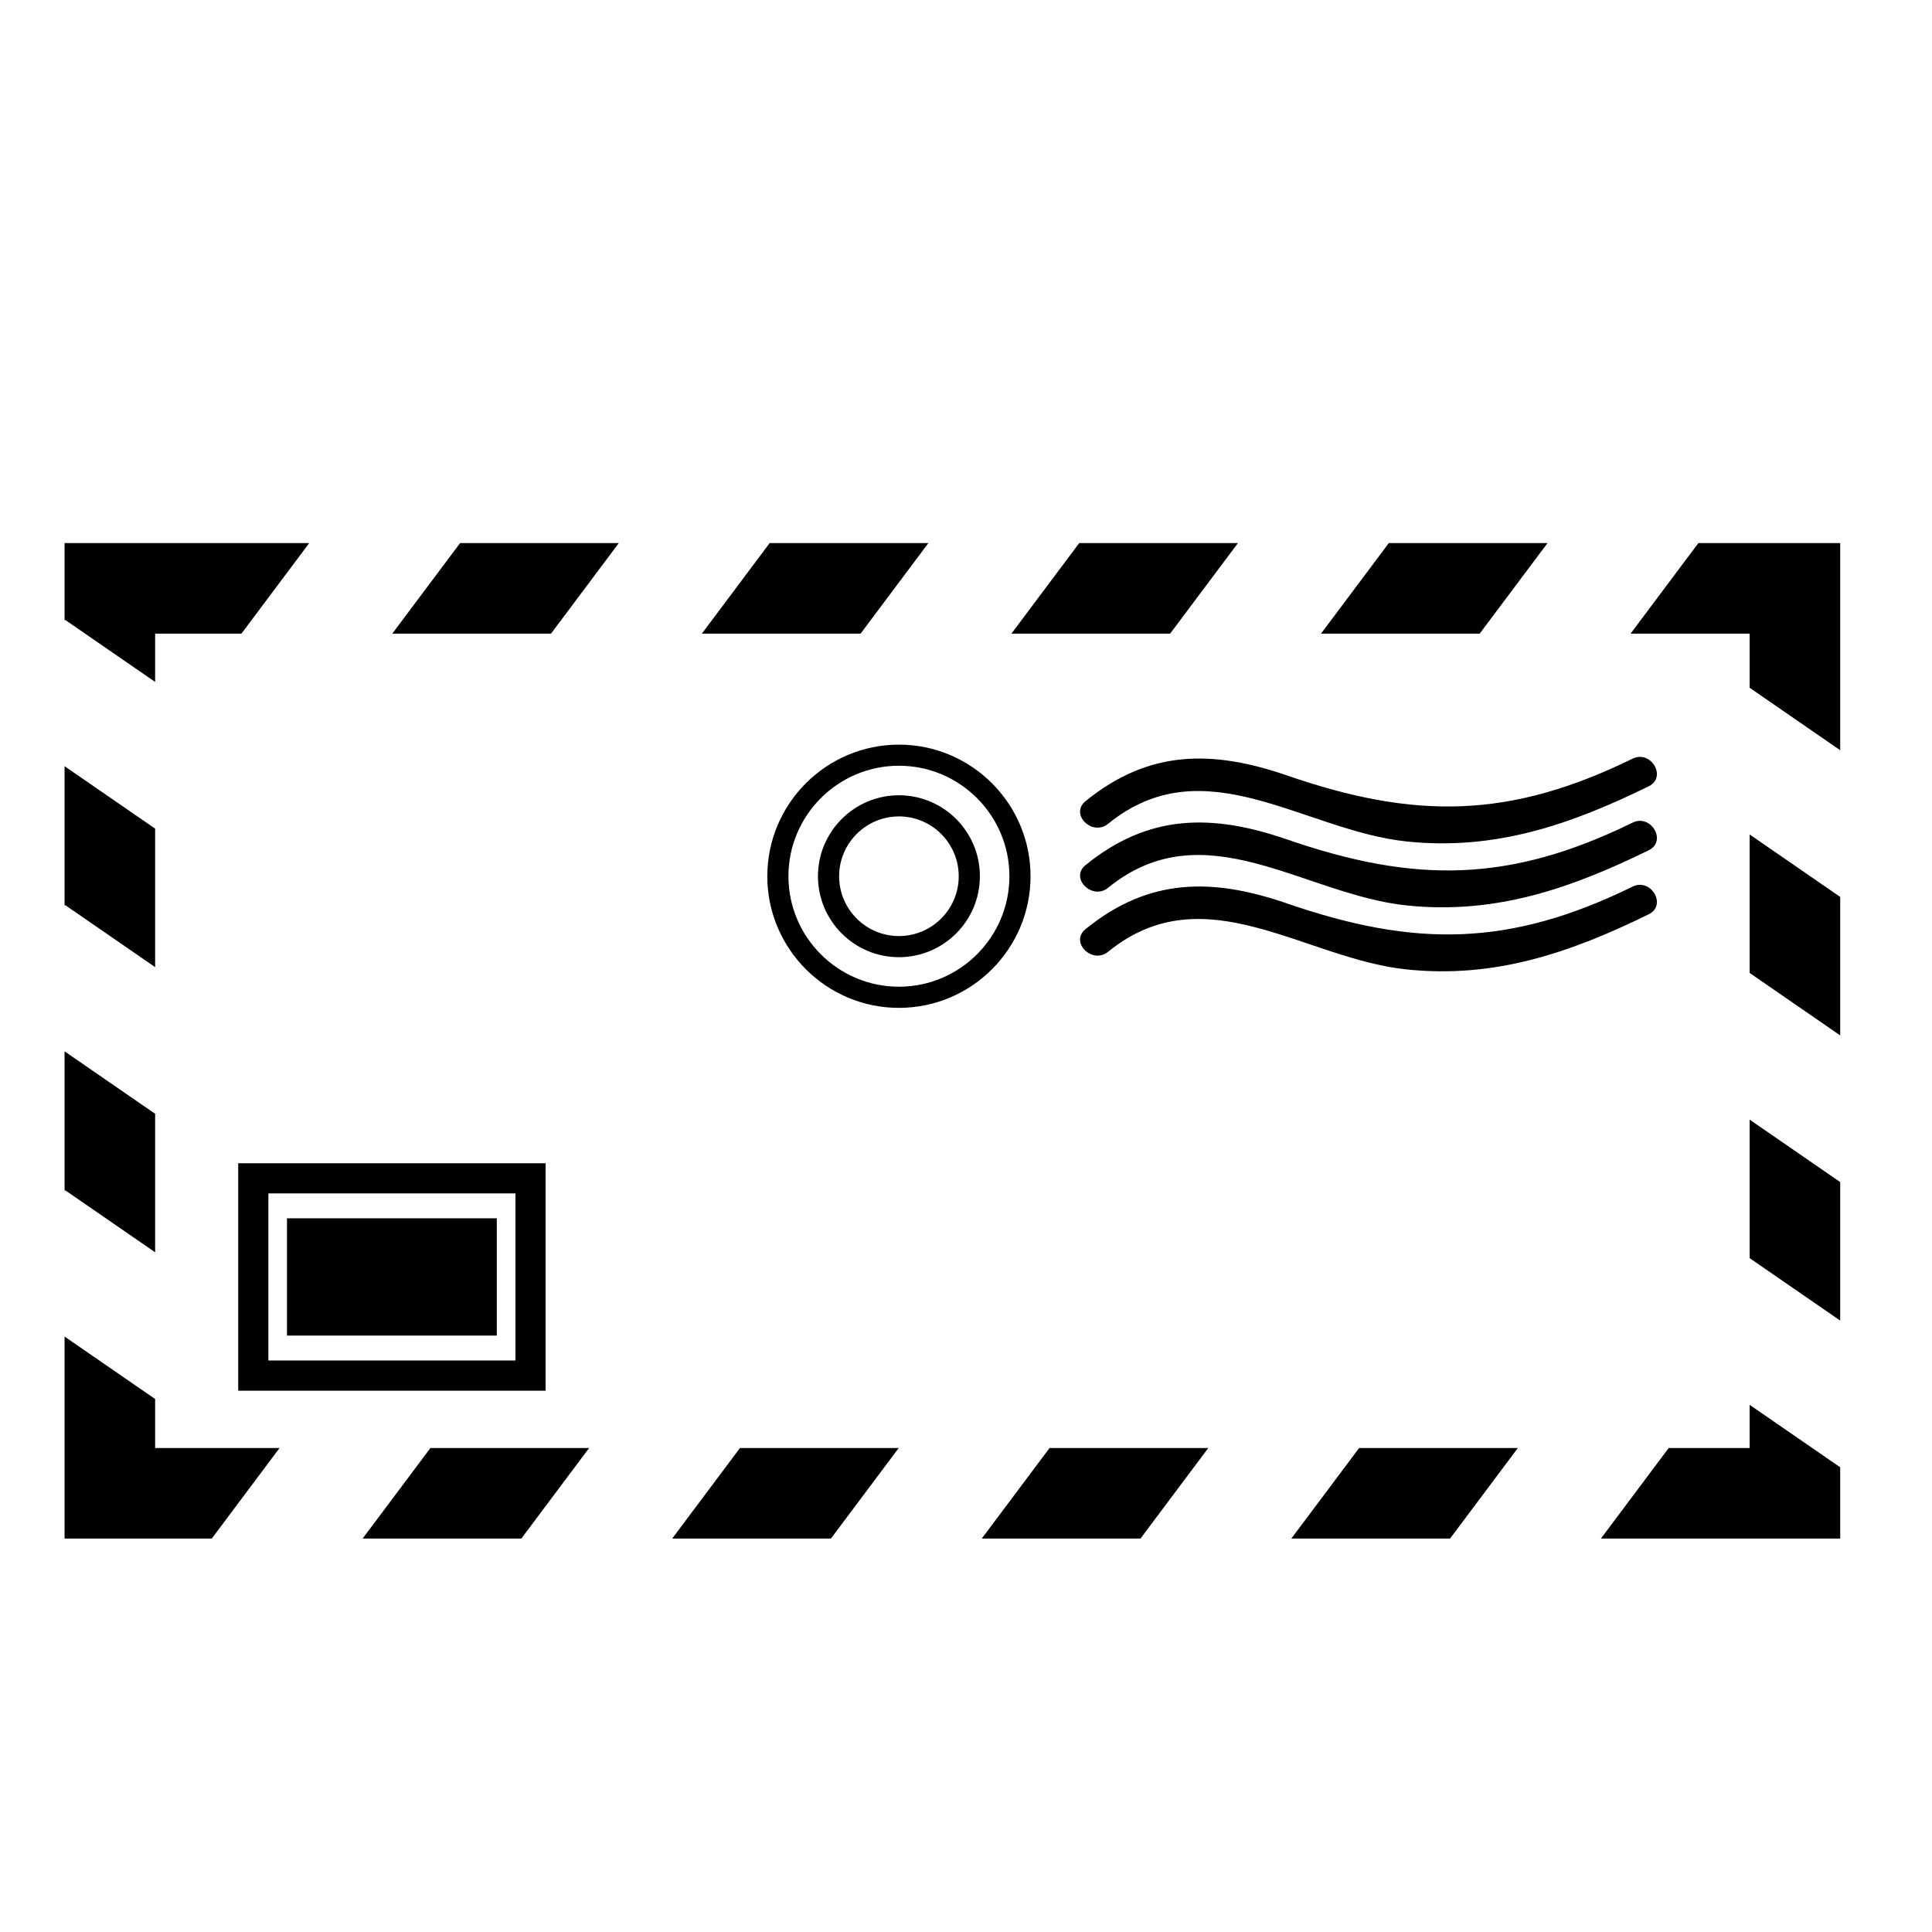
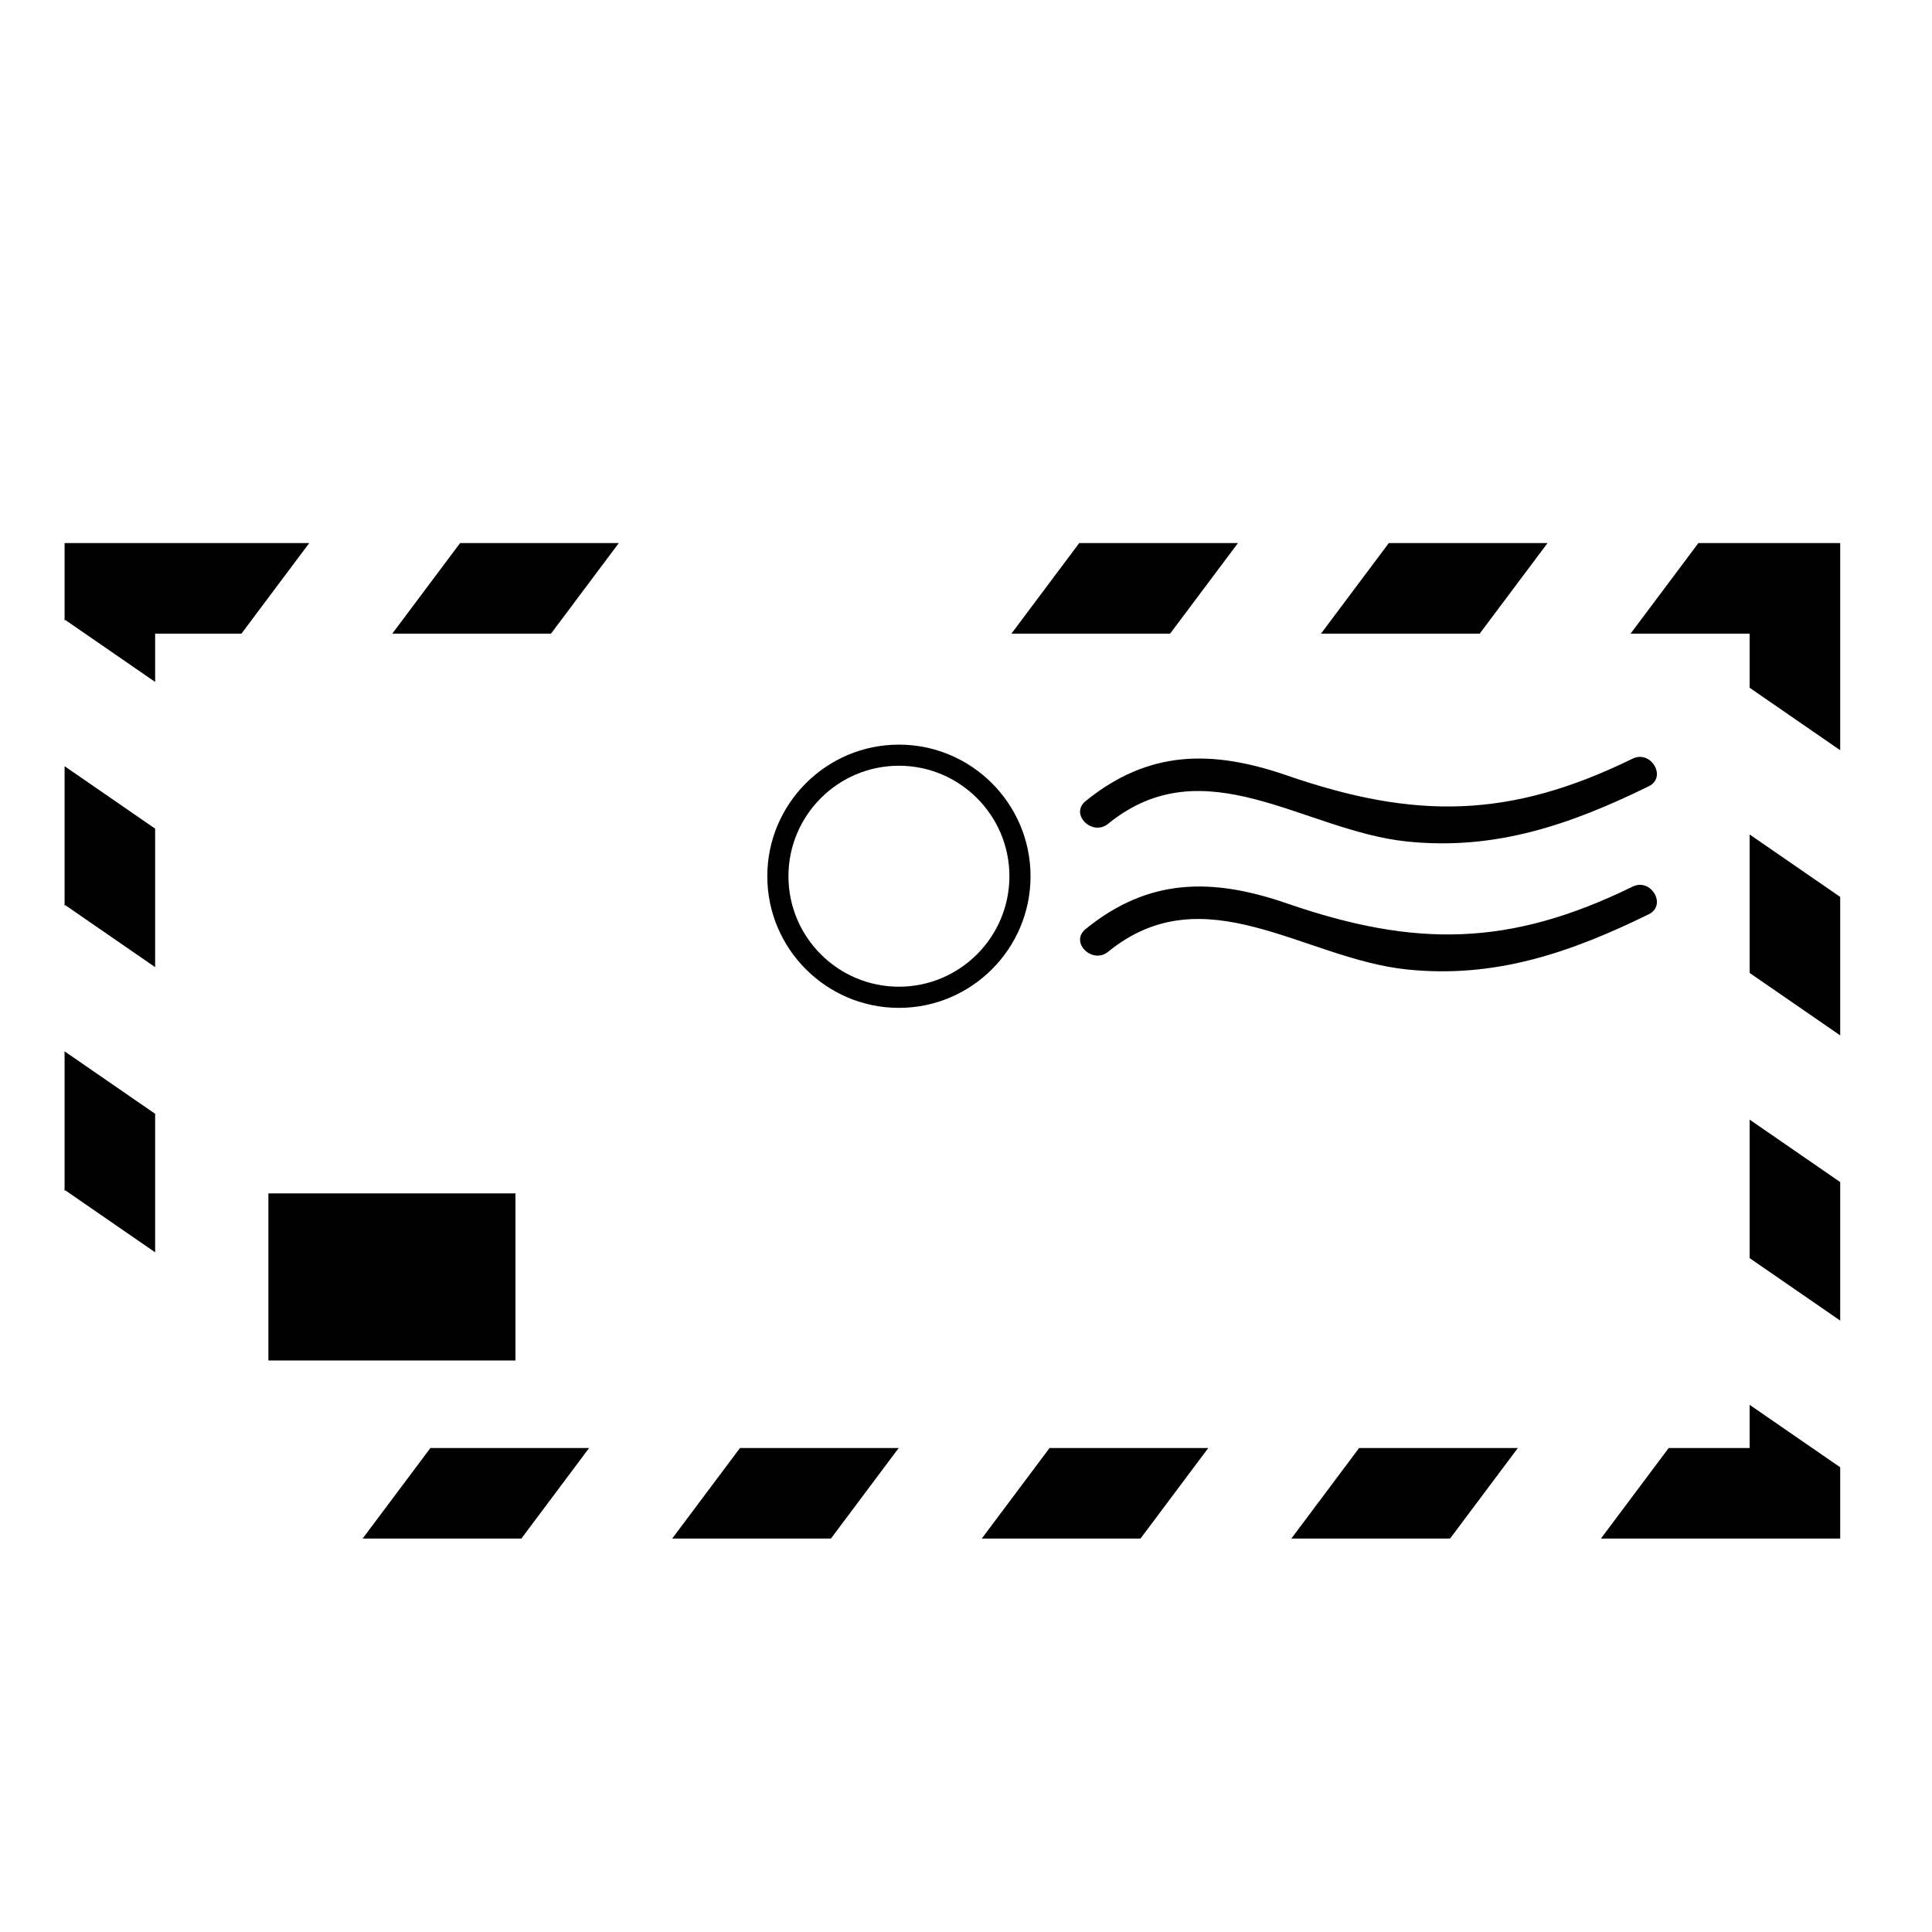
<svg xmlns="http://www.w3.org/2000/svg" version="1.1" id="Capa_1" x="0px" y="0px" width="64px" height="64px" viewBox="0 0 64 64" enable-background="new 0 0 64 64" xml:space="preserve">
  <g>
    <polygon points="2.139,39.455 2.158,39.428 5.139,41.484 5.139,36.896 2.139,34.827  " />
    <polygon points="54.015,20.99 57.959,20.99 57.959,22.783 60.959,24.852 60.959,17.99 56.261,17.99  " />
    <polygon points="51.264,17.99 46.006,17.99 43.76,20.99 49.017,20.99  " />
    <polygon points="33.505,20.99 38.762,20.99 41.009,17.99 35.751,17.99  " />
-     <polygon points="23.25,20.99 28.508,20.99 30.754,17.99 25.496,17.99  " />
    <polygon points="2.139,30.007 2.157,29.981 5.139,32.038 5.139,27.45 2.139,25.381  " />
    <polygon points="12.995,20.99 18.253,20.99 20.499,17.99 15.241,17.99  " />
    <polygon points="2.139,20.561 2.158,20.534 5.139,22.59 5.139,20.99 7.998,20.99 10.244,17.99 2.139,17.99  " />
-     <polygon points="2.139,50.967 7.015,50.967 9.261,47.967 5.139,47.967 5.139,46.344 2.139,44.275  " />
    <polygon points="57.959,41.677 60.959,43.746 60.959,39.158 57.959,37.089  " />
    <polygon points="42.777,50.967 48.035,50.967 50.281,47.967 45.023,47.967  " />
    <polygon points="60.959,29.712 57.959,27.643 57.959,32.23 60.959,34.299  " />
    <polygon points="60.959,48.606 57.959,46.537 57.959,47.967 55.278,47.967 53.032,50.967 60.959,50.967  " />
    <polygon points="14.258,47.967 12.012,50.967 17.27,50.967 19.516,47.967  " />
    <polygon points="32.522,50.967 37.78,50.967 40.026,47.967 34.768,47.967  " />
    <polygon points="27.525,50.967 29.771,47.967 24.513,47.967 22.267,50.967  " />
    <path d="M29.778,24.667c-2.404,0-4.36,1.956-4.36,4.36s1.956,4.36,4.36,4.36s4.36-1.956,4.36-4.36S32.182,24.667,29.778,24.667z    M29.778,32.686c-2.018,0-3.66-1.642-3.66-3.66s1.642-3.66,3.66-3.66s3.66,1.642,3.66,3.66S31.796,32.686,29.778,32.686z" />
-     <path d="M29.778,26.344c-1.479,0-2.682,1.203-2.682,2.682c0,1.479,1.203,2.682,2.682,2.682s2.682-1.203,2.682-2.682   C32.46,27.547,31.257,26.344,29.778,26.344z M29.778,31.008c-1.093,0-1.981-0.889-1.981-1.981s0.889-1.982,1.981-1.982   s1.981,0.889,1.981,1.982S30.871,31.008,29.778,31.008z" />
    <path d="M35.959,26.54c-0.53,0.432,0.224,1.177,0.749,0.749c3.193-2.597,6.489,0.235,9.901,0.587   c2.922,0.302,5.411-0.557,8.007-1.829c0.614-0.301,0.076-1.214-0.535-0.915c-4.073,1.995-7.209,2.019-11.448,0.556   C40.142,24.828,38.042,24.845,35.959,26.54z" />
-     <path d="M36.708,29.408c3.193-2.597,6.489,0.235,9.901,0.587c2.922,0.302,5.411-0.557,8.007-1.829   c0.614-0.301,0.076-1.214-0.535-0.915c-4.073,1.995-7.209,2.019-11.448,0.556c-2.491-0.86-4.591-0.843-6.674,0.852   C35.429,29.09,36.183,29.836,36.708,29.408z" />
    <path d="M54.081,29.371c-4.073,1.995-7.209,2.019-11.448,0.556c-2.491-0.86-4.591-0.843-6.674,0.852   c-0.53,0.432,0.224,1.177,0.749,0.749c3.193-2.597,6.489,0.235,9.901,0.587c2.922,0.302,5.411-0.557,8.007-1.828   C55.23,29.985,54.692,29.071,54.081,29.371z" />
-     <path d="M7.891,43.382v1.675v1.012h2.792h2.741h4.65v-7.535H7.891V43.382z M8.891,39.533h8.184v5.535h-4.986h-0.656H8.891V39.533z" />
+     <path d="M7.891,43.382v1.675v1.012h2.792h2.741h4.65H7.891V43.382z M8.891,39.533h8.184v5.535h-4.986h-0.656H8.891V39.533z" />
    <rect x="9.507" y="40.358" width="6.95" height="3.885" />
  </g>
</svg>